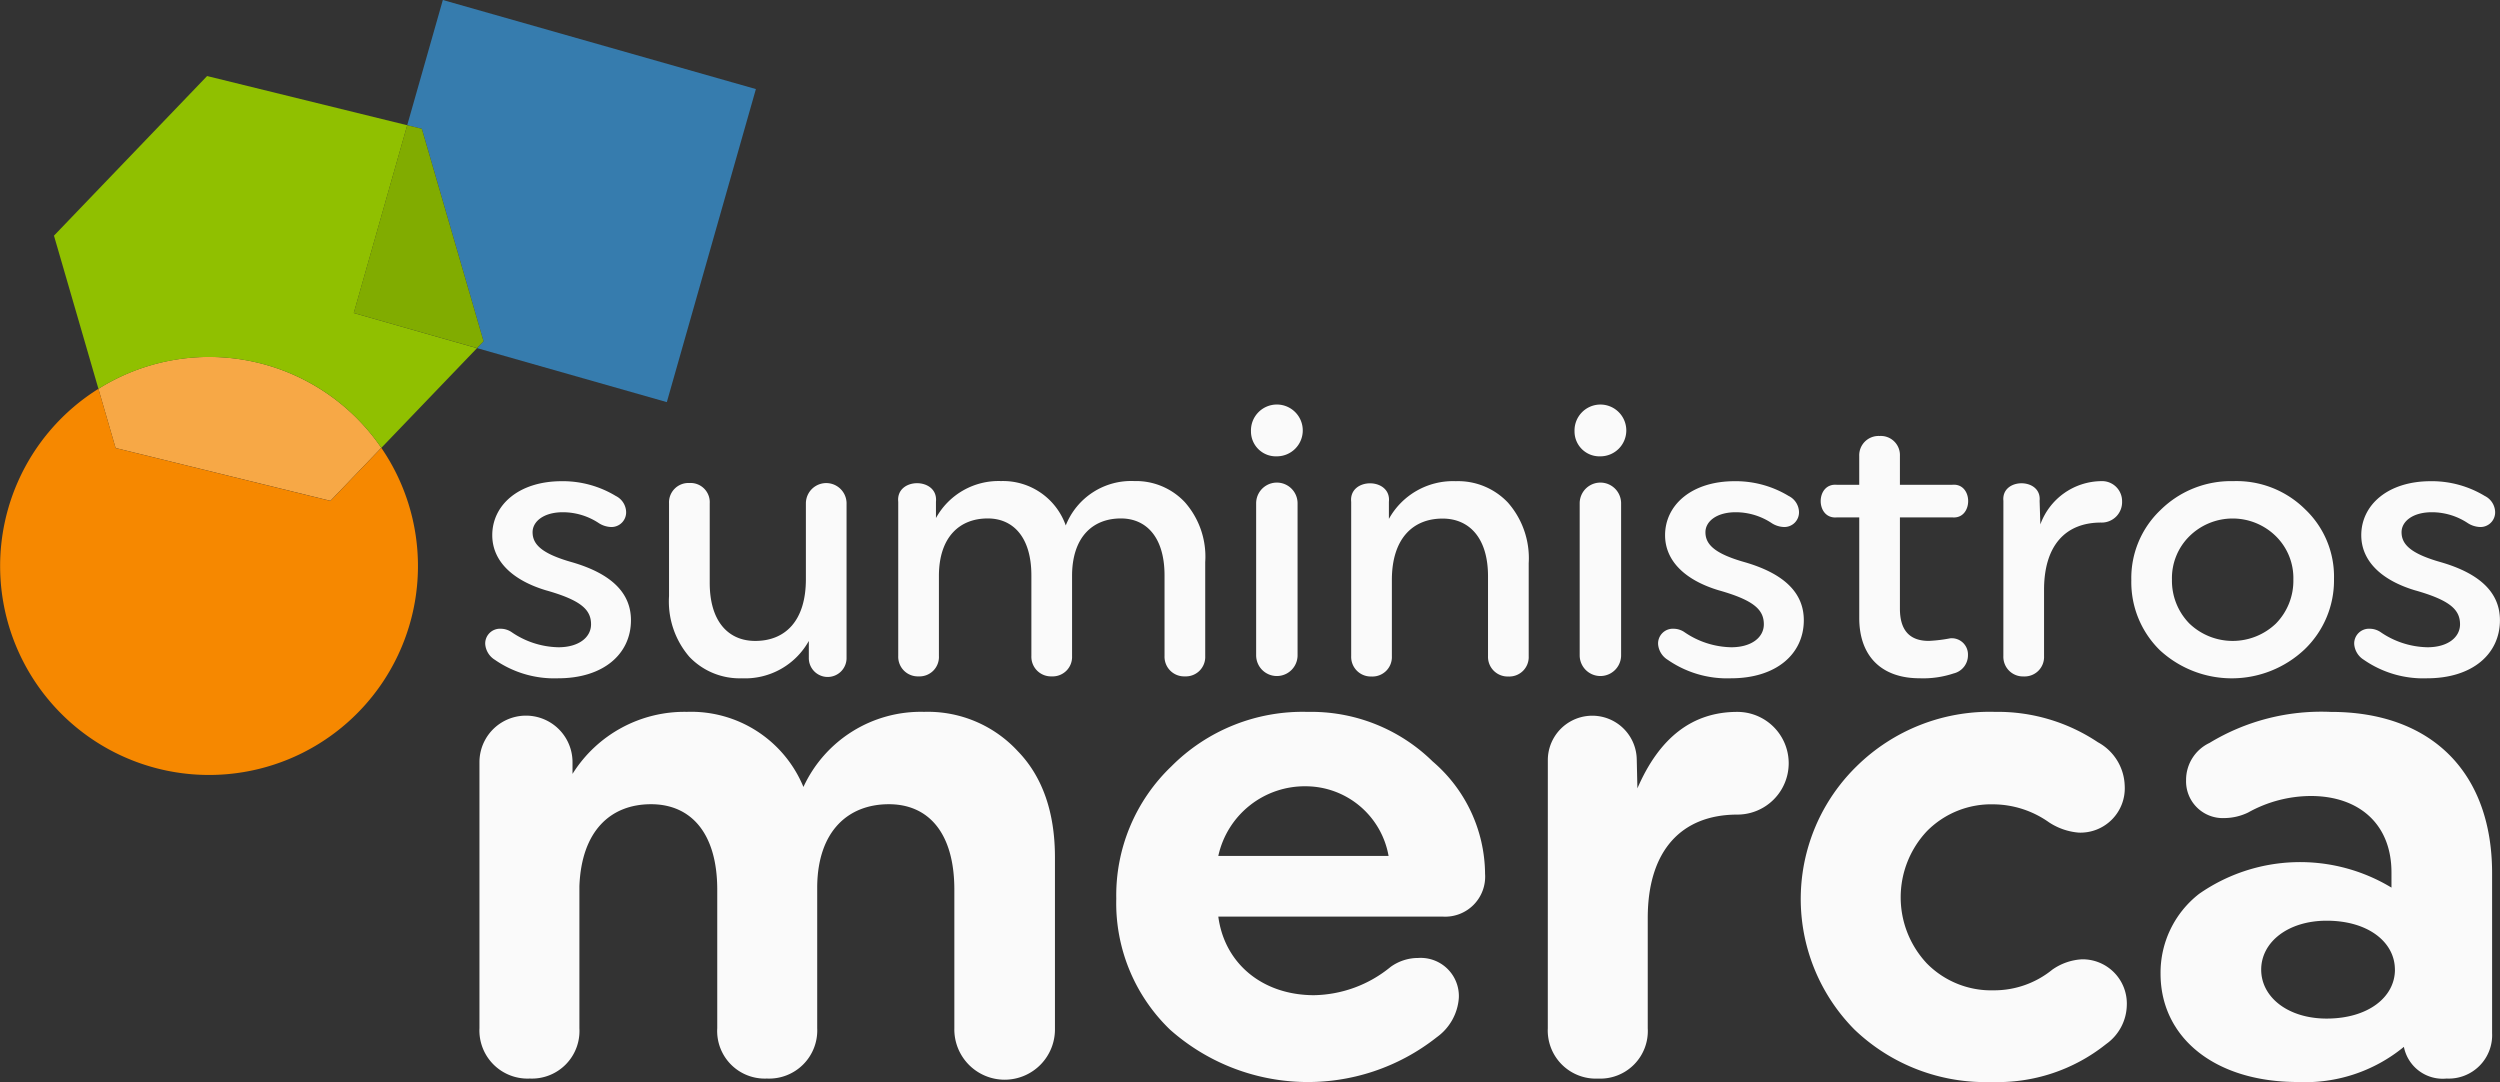
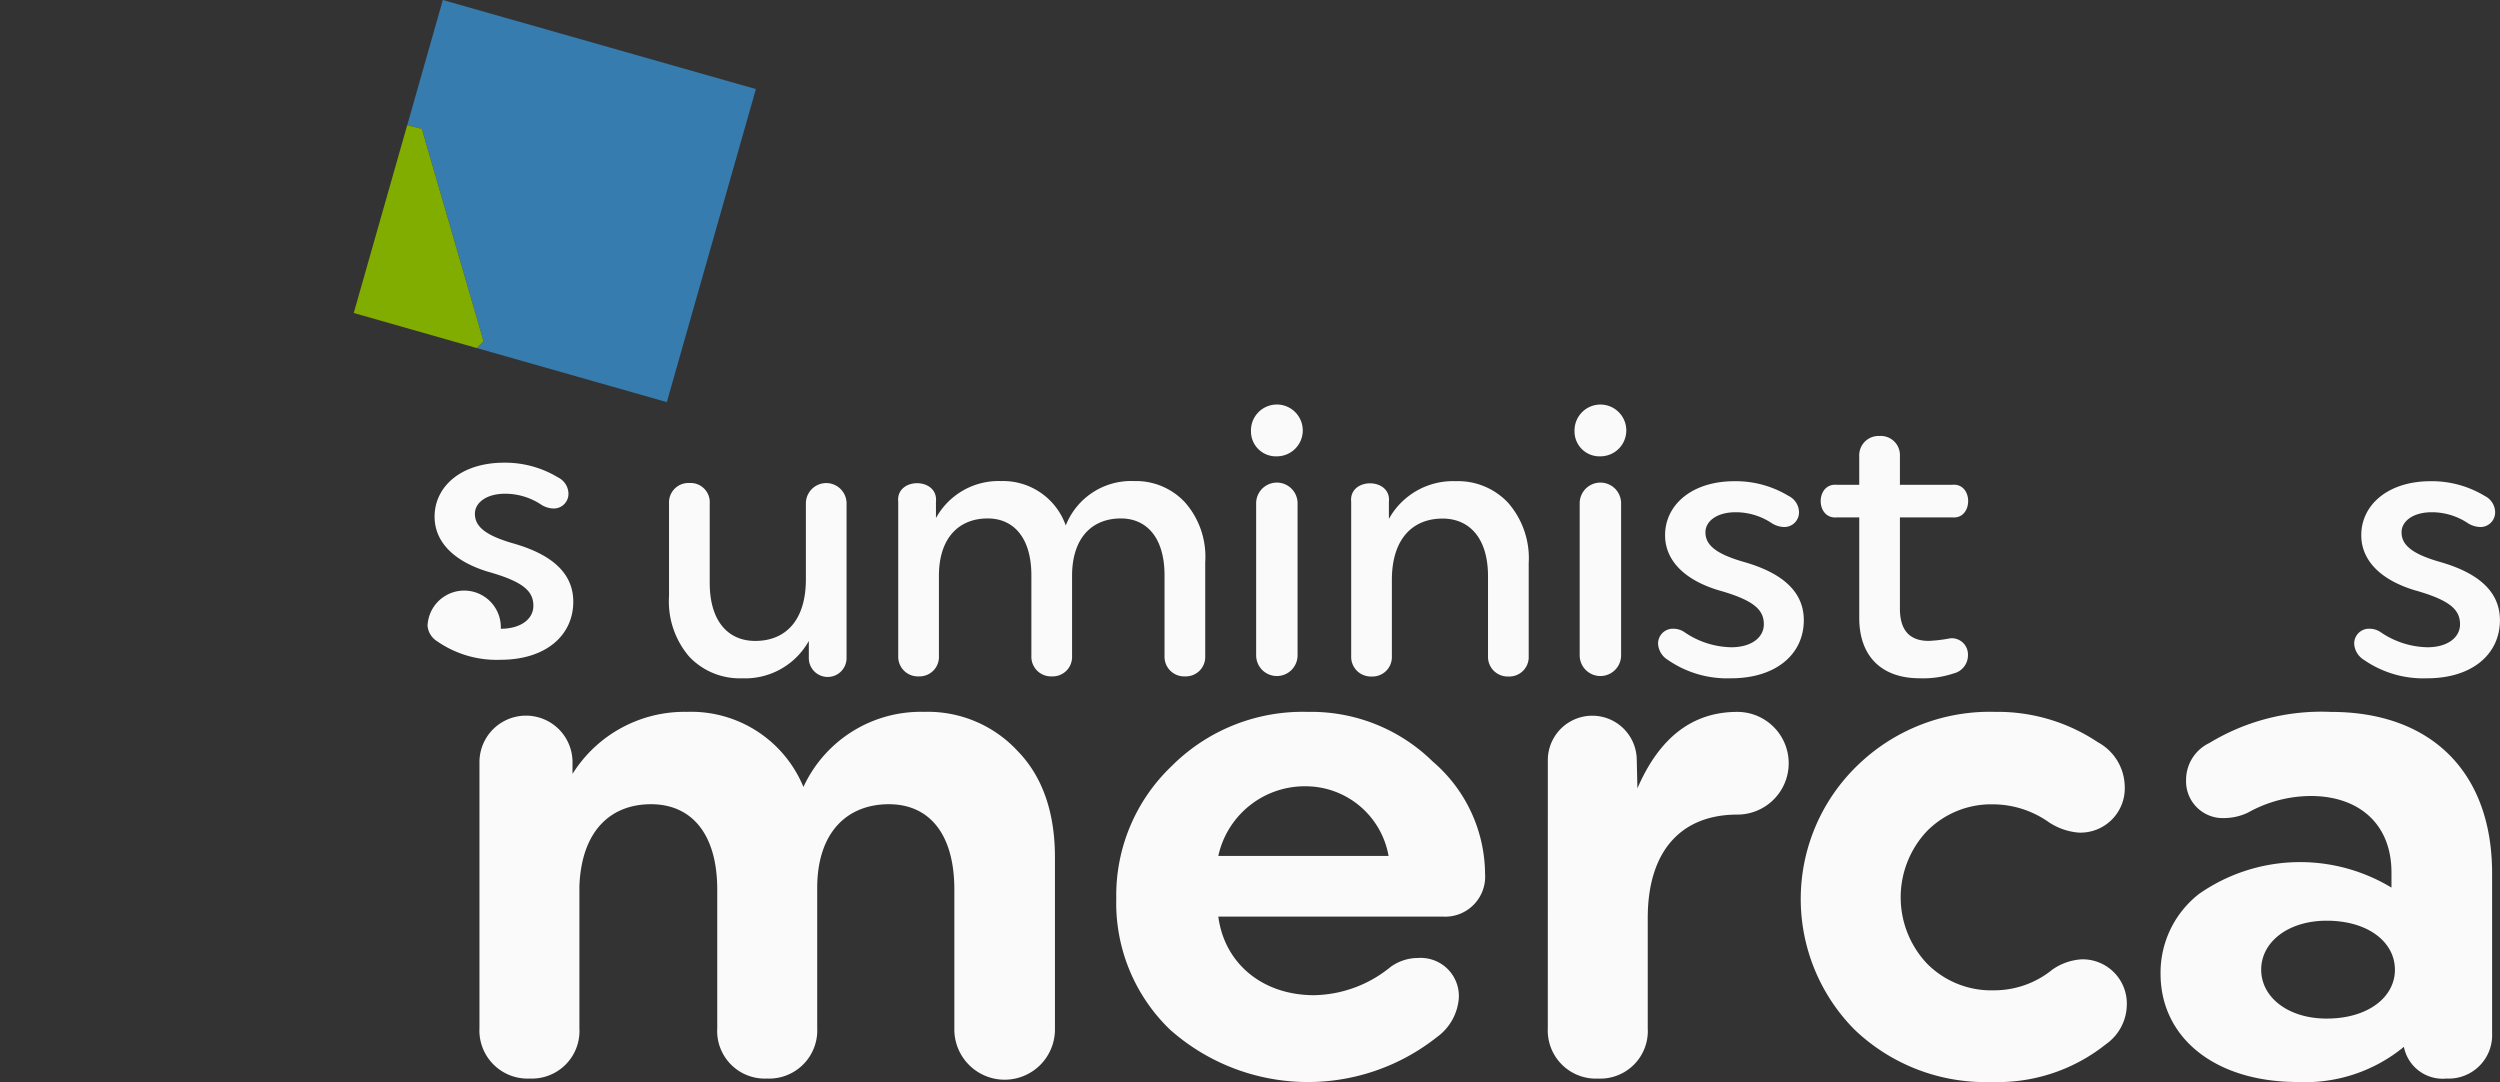
<svg xmlns="http://www.w3.org/2000/svg" width="186.379" height="80.664" viewBox="0 0 186.379 80.664">
  <rect x="0" y="0" width="186.379" height="80.664" fill="#333333" stroke="none" />
  <g id="Grupo_844" data-name="Grupo 844" transform="translate(16305 21239.834)">
    <path id="Trazado_237" data-name="Trazado 237" d="M291.251,750.863c1.85,1.9,2.774,4.573,2.774,7.914v12.744a3.751,3.751,0,1,1-7.5,0V761.193c0-4.265-1.952-6.372-4.881-6.372-3.033,0-5.293,2-5.343,6.115v10.585a3.588,3.588,0,0,1-3.752,3.751,3.547,3.547,0,0,1-3.7-3.751V761.193c0-4.265-2-6.372-4.934-6.372-3.031,0-5.189,2-5.343,6.115v10.585a3.547,3.547,0,0,1-3.7,3.751,3.588,3.588,0,0,1-3.751-3.751V751.686a3.469,3.469,0,1,1,6.938,0v.874a9.846,9.846,0,0,1,8.53-4.625,9.052,9.052,0,0,1,8.685,5.6,9.632,9.632,0,0,1,8.992-5.6A9.117,9.117,0,0,1,291.251,750.863Z" transform="translate(-16520.377 -21934.699)" fill="#fafafa" />
    <path id="Trazado_238" data-name="Trazado 238" d="M316.934,751.634a11.119,11.119,0,0,1,3.905,8.376A2.981,2.981,0,0,1,317.7,763.2H300.952c.462,3.494,3.289,5.858,7.143,5.858a9.229,9.229,0,0,0,5.7-2.107,3.5,3.5,0,0,1,2.055-.668,2.846,2.846,0,0,1,3.033,2.98,3.946,3.946,0,0,1-1.645,2.929,15.481,15.481,0,0,1-19.886-.566,13.092,13.092,0,0,1-4.007-9.763,13.3,13.3,0,0,1,4.11-9.866,13.79,13.79,0,0,1,10.175-4.059A12.914,12.914,0,0,1,316.934,751.634Zm-3.289,7.04a6.284,6.284,0,0,0-6.115-5.19,6.6,6.6,0,0,0-6.578,5.19Z" transform="translate(-16515.125 -21934.699)" fill="#fafafa" />
    <path id="Trazado_239" data-name="Trazado 239" d="M321.957,751.48a3.315,3.315,0,0,1,6.629,0l.049,2.158c1.645-3.8,4.112-5.7,7.451-5.7a3.828,3.828,0,1,1,0,7.656c-4.111,0-6.68,2.62-6.68,7.708v8.222a3.547,3.547,0,0,1-3.7,3.751,3.588,3.588,0,0,1-3.751-3.751Z" transform="translate(-16511.564 -21934.699)" fill="#fafafa" />
    <path id="Trazado_240" data-name="Trazado 240" d="M360.877,750.2a3.814,3.814,0,0,1,2,3.237,3.305,3.305,0,0,1-3.443,3.5,4.727,4.727,0,0,1-2.208-.771,7.253,7.253,0,0,0-4.112-1.336,6.732,6.732,0,0,0-4.983,2,7.2,7.2,0,0,0,0,9.865,6.732,6.732,0,0,0,4.983,2,6.873,6.873,0,0,0,4.368-1.542,4.24,4.24,0,0,1,2.21-.77,3.3,3.3,0,0,1,3.341,3.443,3.641,3.641,0,0,1-1.542,2.877,12.943,12.943,0,0,1-8.53,2.827,14.113,14.113,0,0,1-10.227-3.906,13.832,13.832,0,0,1,.154-19.629,14.141,14.141,0,0,1,10.329-4.059A13.426,13.426,0,0,1,360.877,750.2Z" transform="translate(-16509.477 -21934.699)" fill="#fafafa" />
    <path id="Trazado_241" data-name="Trazado 241" d="M387.3,759.96v11.92a3.237,3.237,0,0,1-3.391,3.392,2.947,2.947,0,0,1-3.185-2.363,11.586,11.586,0,0,1-7.914,2.621c-6.218,0-10.227-3.341-10.227-8.068a7.445,7.445,0,0,1,2.879-5.962,13.155,13.155,0,0,1,14.336-.462v-1.13c0-3.649-2.467-5.7-6.012-5.7a9.657,9.657,0,0,0-4.675,1.232,4.147,4.147,0,0,1-1.747.413,2.74,2.74,0,0,1-2.878-2.827,3.048,3.048,0,0,1,1.747-2.775,16.064,16.064,0,0,1,9.044-2.312C382.73,747.935,387.3,752.4,387.3,759.96Zm-7.246,7.193c0-2.055-2-3.648-5.086-3.648-2.878,0-4.882,1.592-4.882,3.648s2,3.649,4.882,3.649C378.053,770.8,380.057,769.208,380.057,767.152Z" transform="translate(-16506.51 -21934.699)" fill="#fafafa" />
-     <path id="Trazado_242" data-name="Trazado 242" d="M252.664,745.2a1.448,1.448,0,0,1,.8.249,6.355,6.355,0,0,0,3.5,1.131c1.517,0,2.428-.744,2.428-1.709,0-1.076-.717-1.792-3.365-2.537-2.564-.772-4-2.234-4-4.109,0-2.233,1.956-4.025,5.182-4.025a7.624,7.624,0,0,1,4.025,1.1,1.38,1.38,0,0,1,.772,1.158,1.093,1.093,0,0,1-1.13,1.157,1.789,1.789,0,0,1-.883-.275,4.864,4.864,0,0,0-2.7-.826c-1.433,0-2.26.689-2.26,1.489,0,.911.689,1.6,2.922,2.233,2.95.854,4.412,2.289,4.412,4.329,0,2.508-2.041,4.329-5.432,4.329a7.768,7.768,0,0,1-4.715-1.379,1.511,1.511,0,0,1-.717-1.158A1.1,1.1,0,0,1,252.664,745.2Z" transform="translate(-16520.328 -21938.16)" fill="#fafafa" />
+     <path id="Trazado_242" data-name="Trazado 242" d="M252.664,745.2c1.517,0,2.428-.744,2.428-1.709,0-1.076-.717-1.792-3.365-2.537-2.564-.772-4-2.234-4-4.109,0-2.233,1.956-4.025,5.182-4.025a7.624,7.624,0,0,1,4.025,1.1,1.38,1.38,0,0,1,.772,1.158,1.093,1.093,0,0,1-1.13,1.157,1.789,1.789,0,0,1-.883-.275,4.864,4.864,0,0,0-2.7-.826c-1.433,0-2.26.689-2.26,1.489,0,.911.689,1.6,2.922,2.233,2.95.854,4.412,2.289,4.412,4.329,0,2.508-2.041,4.329-5.432,4.329a7.768,7.768,0,0,1-4.715-1.379,1.511,1.511,0,0,1-.717-1.158A1.1,1.1,0,0,1,252.664,745.2Z" transform="translate(-16520.328 -21938.16)" fill="#fafafa" />
    <path id="Trazado_243" data-name="Trazado 243" d="M276.925,735.836v11.5a1.407,1.407,0,1,1-2.813,0v-1.241a5.435,5.435,0,0,1-4.99,2.785,5.177,5.177,0,0,1-3.915-1.6,6.324,6.324,0,0,1-1.517-4.522v-6.92a1.448,1.448,0,0,1,1.517-1.517,1.432,1.432,0,0,1,1.517,1.517v5.927c0,2.9,1.407,4.329,3.391,4.329,2.233,0,3.778-1.489,3.778-4.6v-5.651a1.516,1.516,0,1,1,3.033,0Z" transform="translate(-16518.813 -21938.146)" fill="#fafafa" />
    <path id="Trazado_244" data-name="Trazado 244" d="M300.259,735.768a6.133,6.133,0,0,1,1.516,4.466v7a1.448,1.448,0,0,1-1.516,1.517,1.463,1.463,0,0,1-1.517-1.517v-6.011c0-2.84-1.352-4.246-3.254-4.246-2.068,0-3.613,1.35-3.64,4.219v6.038a1.448,1.448,0,0,1-1.517,1.517,1.463,1.463,0,0,1-1.516-1.517v-6.011c0-2.84-1.35-4.246-3.254-4.246-2.068,0-3.612,1.35-3.639,4.219v6.038a1.448,1.448,0,0,1-1.517,1.517,1.462,1.462,0,0,1-1.516-1.517v-11.5c-.193-1.846,3-1.846,2.812,0v1.213a5.331,5.331,0,0,1,4.852-2.757,4.958,4.958,0,0,1,4.825,3.309,5.241,5.241,0,0,1,5.1-3.309A4.993,4.993,0,0,1,300.259,735.768Z" transform="translate(-16516.924 -21938.16)" fill="#fafafa" />
    <path id="Trazado_245" data-name="Trazado 245" d="M302.276,731.09a1.931,1.931,0,1,1,1.931,1.875A1.857,1.857,0,0,1,302.276,731.09ZM305.75,747.8a1.544,1.544,0,1,1-3.088,0V736.467a1.544,1.544,0,0,1,3.088,0Z" transform="translate(-16514.014 -21938.779)" fill="#fafafa" />
    <path id="Trazado_246" data-name="Trazado 246" d="M320.611,735.8a6.281,6.281,0,0,1,1.544,4.522v6.921a1.448,1.448,0,0,1-1.516,1.517,1.464,1.464,0,0,1-1.517-1.517v-5.956c0-2.867-1.406-4.3-3.39-4.3-2.206,0-3.778,1.489-3.778,4.576v5.68a1.448,1.448,0,0,1-1.516,1.517,1.463,1.463,0,0,1-1.517-1.517v-11.5c-.193-1.846,3.006-1.846,2.812,0v1.268a5.46,5.46,0,0,1,4.99-2.812A5.114,5.114,0,0,1,320.611,735.8Z" transform="translate(-16513.188 -21938.16)" fill="#fafafa" />
    <path id="Trazado_247" data-name="Trazado 247" d="M323.728,731.09a1.93,1.93,0,1,1,1.928,1.875A1.855,1.855,0,0,1,323.728,731.09ZM327.2,747.8a1.544,1.544,0,1,1-3.088,0V736.467a1.544,1.544,0,0,1,3.088,0Z" transform="translate(-16511.344 -21938.779)" fill="#fafafa" />
    <path id="Trazado_248" data-name="Trazado 248" d="M330.425,745.2a1.445,1.445,0,0,1,.8.249,6.355,6.355,0,0,0,3.5,1.131c1.517,0,2.426-.744,2.426-1.709,0-1.076-.716-1.792-3.363-2.537-2.565-.772-4-2.234-4-4.109,0-2.233,1.959-4.025,5.184-4.025A7.627,7.627,0,0,1,339,735.3a1.379,1.379,0,0,1,.771,1.158,1.092,1.092,0,0,1-1.13,1.157,1.8,1.8,0,0,1-.883-.275,4.857,4.857,0,0,0-2.7-.826c-1.434,0-2.261.689-2.261,1.489,0,.911.689,1.6,2.922,2.233,2.95.854,4.412,2.289,4.412,4.329,0,2.508-2.041,4.329-5.432,4.329a7.768,7.768,0,0,1-4.715-1.379,1.509,1.509,0,0,1-.716-1.158A1.1,1.1,0,0,1,330.425,745.2Z" transform="translate(-16510.654 -21938.16)" fill="#fafafa" />
    <path id="Trazado_249" data-name="Trazado 249" d="M342.922,734.844v-2.15a1.44,1.44,0,0,1,1.516-1.489,1.425,1.425,0,0,1,1.517,1.489v2.15h3.888c1.6-.165,1.6,2.592,0,2.428h-3.888v6.809q0,2.4,2.151,2.4a10.993,10.993,0,0,0,1.6-.193,1.209,1.209,0,0,1,1.322,1.241,1.392,1.392,0,0,1-1.075,1.379,7.159,7.159,0,0,1-2.536.359c-2.785,0-4.494-1.6-4.494-4.494v-7.5h-1.654c-1.627.164-1.627-2.593,0-2.428Z" transform="translate(-16509.313 -21938.535)" fill="#fafafa" />
-     <path id="Trazado_250" data-name="Trazado 250" d="M352.165,735.658c-.165-1.737,2.867-1.737,2.7,0l.056,1.764a4.884,4.884,0,0,1,4.522-3.226,1.493,1.493,0,0,1,1.571,1.517,1.521,1.521,0,0,1-1.571,1.571c-2.648,0-4.247,1.71-4.247,5.018v4.936a1.448,1.448,0,0,1-1.516,1.517,1.463,1.463,0,0,1-1.517-1.517Z" transform="translate(-16507.809 -21938.16)" fill="#fafafa" />
-     <path id="Trazado_251" data-name="Trazado 251" d="M360.646,741.586a6.99,6.99,0,0,1,2.178-5.239,7.468,7.468,0,0,1,5.432-2.151,7.256,7.256,0,0,1,5.349,2.1,6.908,6.908,0,0,1,2.15,5.183,7.125,7.125,0,0,1-2.2,5.267,7.905,7.905,0,0,1-10.781.054A7.09,7.09,0,0,1,360.646,741.586Zm4.329,3.226a4.663,4.663,0,0,0,6.451,0,4.555,4.555,0,0,0,1.3-3.281,4.379,4.379,0,0,0-1.3-3.226,4.592,4.592,0,0,0-6.451,0,4.379,4.379,0,0,0-1.3,3.226A4.555,4.555,0,0,0,364.975,744.812Z" transform="translate(-16506.752 -21938.16)" fill="#fafafa" />
    <path id="Trazado_252" data-name="Trazado 252" d="M376.585,745.2a1.446,1.446,0,0,1,.8.249,6.357,6.357,0,0,0,3.5,1.131c1.517,0,2.426-.744,2.426-1.709,0-1.076-.716-1.792-3.363-2.537-2.565-.772-4-2.234-4-4.109,0-2.233,1.958-4.025,5.182-4.025a7.627,7.627,0,0,1,4.025,1.1,1.38,1.38,0,0,1,.772,1.158,1.092,1.092,0,0,1-1.13,1.157,1.8,1.8,0,0,1-.884-.275,4.854,4.854,0,0,0-2.7-.826c-1.434,0-2.261.689-2.261,1.489,0,.911.689,1.6,2.922,2.233,2.95.854,4.412,2.289,4.412,4.329,0,2.508-2.041,4.329-5.432,4.329a7.768,7.768,0,0,1-4.715-1.379,1.509,1.509,0,0,1-.716-1.158A1.1,1.1,0,0,1,376.585,745.2Z" transform="translate(-16504.912 -21938.16)" fill="#fafafa" />
-     <path id="Trazado_255" data-name="Trazado 255" d="M234.1,725.964a15.491,15.491,0,0,0-8.243,2.376l1.282,4.414,16.014,3.937,3.794-3.955A15.556,15.556,0,0,0,234.1,725.964Z" transform="translate(-16523.521 -21939.188)" fill="#f7a846" />
    <g id="Grupo_843" data-name="Grupo 843" transform="translate(-16305 -21239.834)">
-       <path id="Trazado_253" data-name="Trazado 253" d="M227.952,732.491l-1.282-4.414a15.575,15.575,0,1,0,21.089,4.4l-3.794,3.955Z" transform="translate(-219.332 -699.09)" fill="#f68800" />
-       <path id="Trazado_254" data-name="Trazado 254" d="M245.261,725.008l3.984-14-14.92-3.668-11.416,11.9,3.316,11.421a15.541,15.541,0,0,1,21.089,4.4l7.13-7.432Z" transform="translate(-218.886 -701.671)" fill="#90c000" />
      <path id="Trazado_256" data-name="Trazado 256" d="M252.022,727.736l-.491.512,14.155,4.028,6.64-23.339-23.339-6.64-2.656,9.334,1.093.269Z" transform="translate(-215.973 -702.297)" fill="#367cae" />
    </g>
    <path id="Trazado_257" data-name="Trazado 257" d="M251.971,727.216l.492-.512-4.6-15.836-1.093-.269-3.985,14Z" transform="translate(-16521.414 -21941.098)" fill="#81ac00" />
  </g>
</svg>